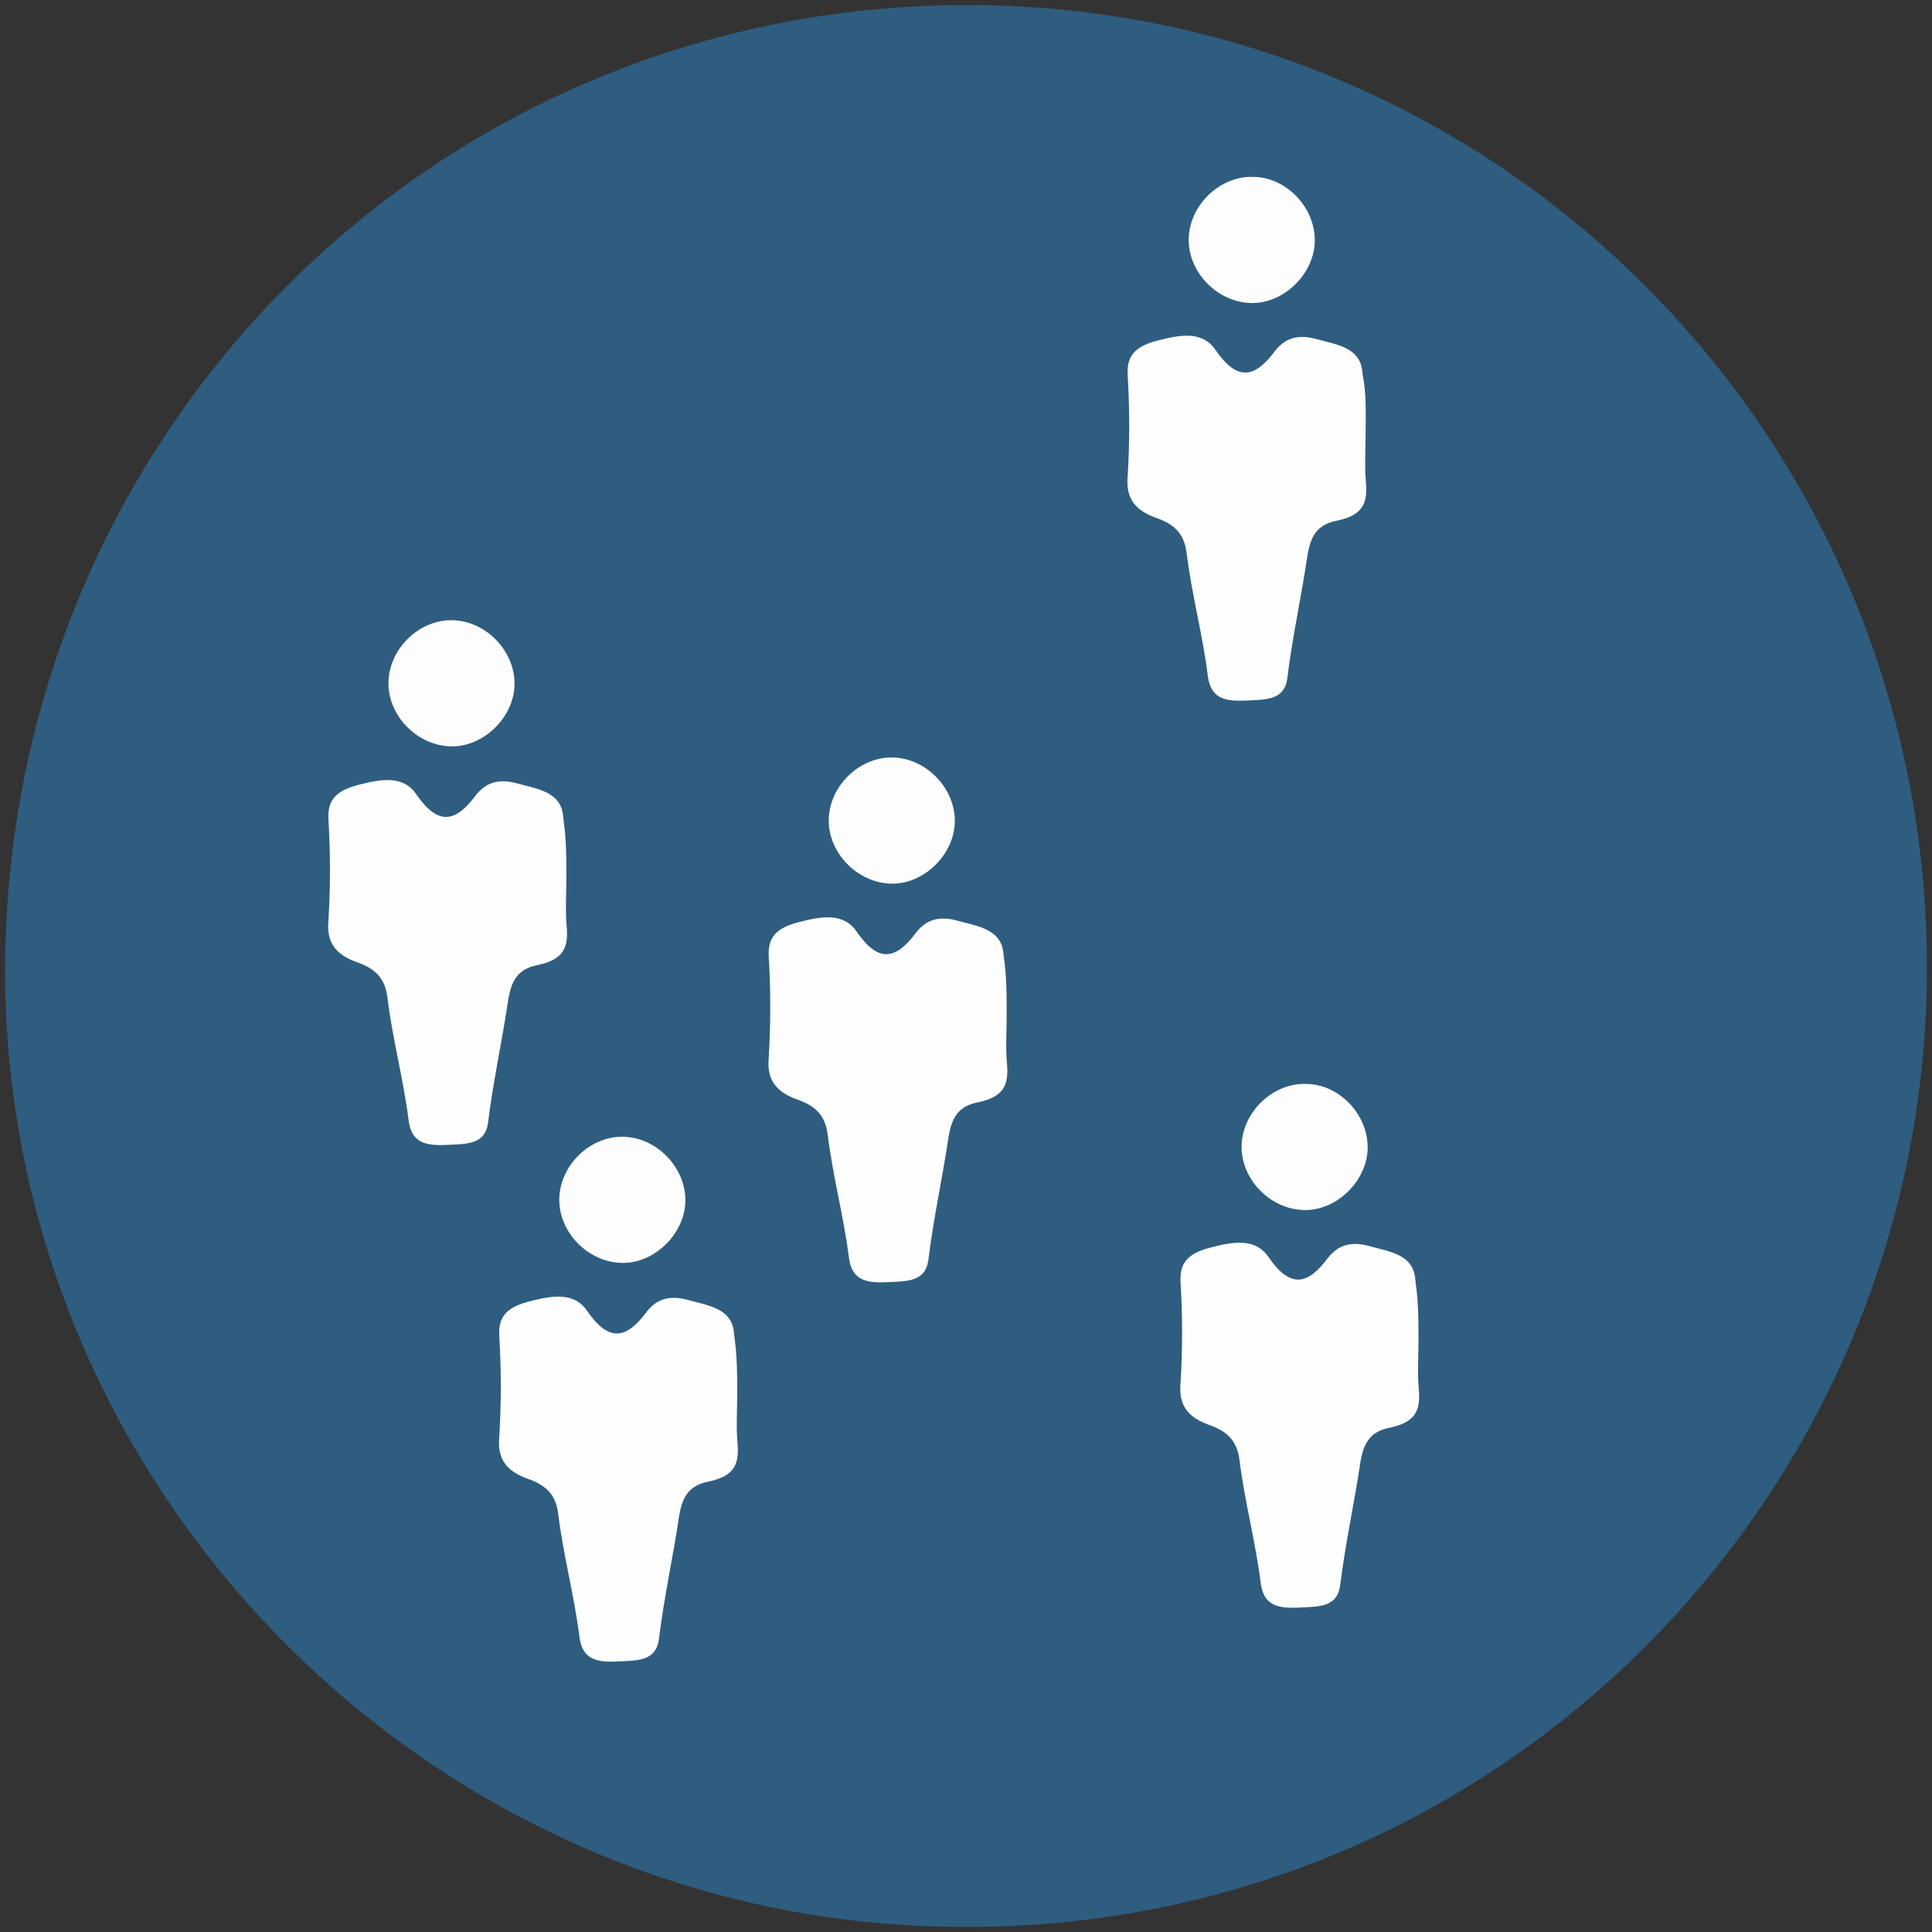
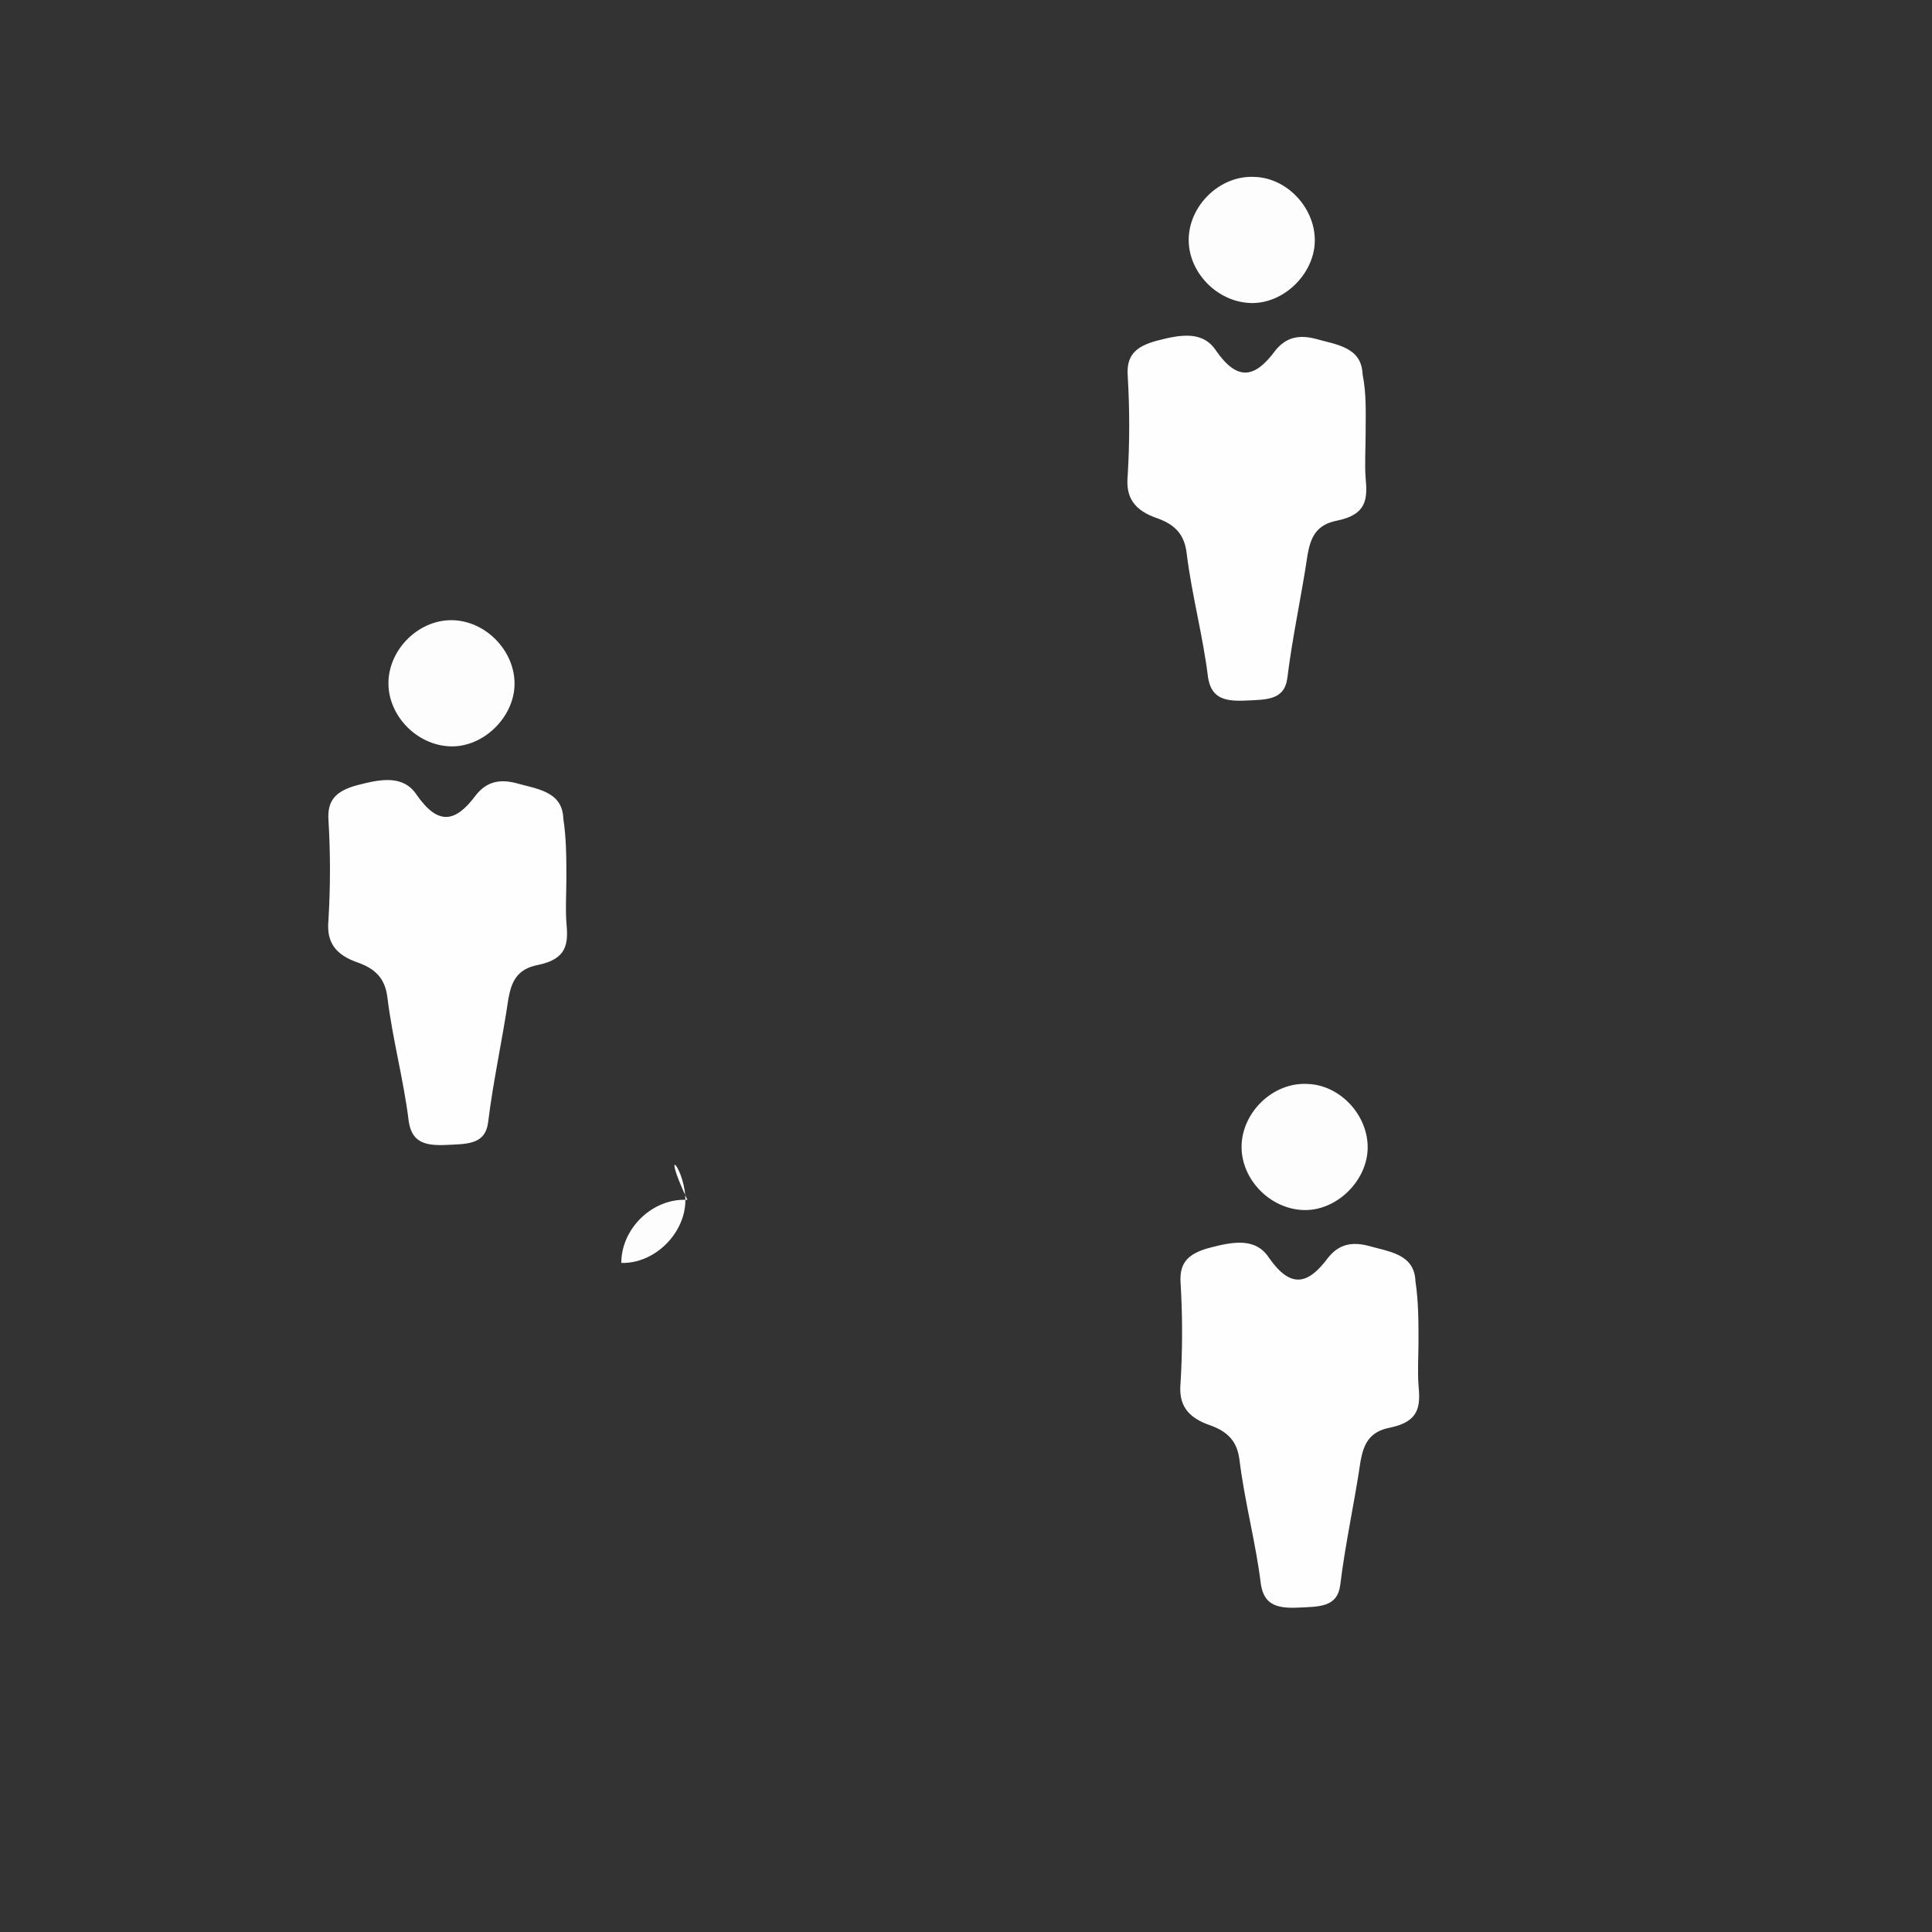
<svg xmlns="http://www.w3.org/2000/svg" version="1.1" id="Ebene_1" x="0px" y="0px" viewBox="0 0 190 190" style="enable-background:new 0 0 190 190;" xml:space="preserve" width="150" height="150">
  <rect x="0" y="0" width="190" height="190" fill="#333333" stroke="none" />
  <style type="text/css">
	.st0{fill:#2E5D80;}
	.st1{fill:#FEFEFE;}
	.st2{fill:#FDFDFD;}
</style>
  <g>
-     <path class="st0" d="M94.8,189.5C43,189.5,0.5,147,0.5,95.4c0.1-52.8,42.3-95.1,95-94.9c52.4,0.2,94.4,43,94,95.4   C189.1,147.2,147.4,189.7,94.8,189.5z" />
    <g>
-       <path class="st1" d="M99,99.9c0,1.4-0.1,2.9,0,4.3c0.2,2.1,0.1,3.6-2.8,4.2c-2.1,0.4-2.6,1.7-2.9,3.3c-0.6,4.1-1.5,8.1-2,12.2    c-0.3,2.2-2.1,2.1-4.2,2.2c-2.2,0.1-3.3-0.4-3.6-2.3c-0.5-4.1-1.6-8.1-2.1-12.2c-0.2-1.6-0.9-2.7-2.8-3.4c-2.4-0.8-3.2-2.1-3-4.2    c0.2-3.3,0.2-6.6,0-9.9c-0.1-1.8,0.6-2.8,2.9-3.4c2.3-0.6,4.5-1,5.8,1c2.1,3,3.8,2.7,5.8,0c0.8-1,1.9-1.7,3.9-1.2    c2.1,0.6,4.6,0.8,4.7,3.5C99,95.9,99,97.9,99,99.9C99,99.9,99,99.9,99,99.9z" />
-       <path class="st2" d="M93.9,80.9c-0.1,3.2-3.1,6.1-6.3,6c-3.3-0.1-6.1-3-6.1-6.2c0-3.4,3.1-6.4,6.5-6.2    C91.3,74.7,94,77.7,93.9,80.9z" />
-     </g>
+       </g>
    <g>
      <path class="st1" d="M55.7,86.4c0,1.4-0.1,2.9,0,4.3c0.2,2.1,0.1,3.6-2.8,4.2c-2.1,0.4-2.6,1.7-2.9,3.3c-0.6,4.1-1.5,8.1-2,12.2    c-0.3,2.2-2.1,2.1-4.2,2.2c-2.2,0.1-3.3-0.4-3.6-2.3c-0.5-4.1-1.6-8.1-2.1-12.2c-0.2-1.6-0.9-2.7-2.8-3.4c-2.4-0.8-3.2-2.1-3-4.2    c0.2-3.3,0.2-6.6,0-9.9c-0.1-1.8,0.6-2.8,2.9-3.4c2.3-0.6,4.5-1,5.8,1c2.1,3,3.8,2.7,5.8,0c0.8-1,1.9-1.7,3.9-1.2    c2.1,0.6,4.6,0.8,4.7,3.5C55.7,82.5,55.7,84.4,55.7,86.4C55.7,86.4,55.7,86.4,55.7,86.4z" />
      <path class="st2" d="M50.6,67.4c-0.1,3.2-3.1,6.1-6.3,6c-3.3-0.1-6.1-3-6.1-6.2c0-3.4,3.1-6.4,6.5-6.2    C48,61.2,50.7,64.2,50.6,67.4z" />
    </g>
    <g>
-       <path class="st1" d="M72.5,137.2c0,1.4-0.1,2.9,0,4.3c0.2,2.1,0.1,3.6-2.8,4.2c-2.1,0.4-2.6,1.7-2.9,3.3c-0.6,4.1-1.5,8.1-2,12.2    c-0.3,2.2-2.1,2.1-4.2,2.2c-2.2,0.1-3.3-0.4-3.6-2.3c-0.5-4.1-1.6-8.1-2.1-12.2c-0.2-1.6-0.9-2.7-2.8-3.4c-2.4-0.8-3.2-2.1-3-4.2    c0.2-3.3,0.2-6.6,0-9.9c-0.1-1.8,0.6-2.8,2.9-3.4c2.3-0.6,4.5-1,5.8,1c2.1,3,3.8,2.7,5.8,0c0.8-1,1.9-1.7,3.9-1.2    c2.1,0.6,4.6,0.8,4.7,3.5C72.5,133.3,72.5,135.2,72.5,137.2C72.5,137.2,72.5,137.2,72.5,137.2z" />
-       <path class="st2" d="M67.4,118.2c-0.1,3.2-3.1,6.1-6.3,6c-3.3-0.1-6.1-3-6.1-6.2c0-3.4,3.1-6.4,6.5-6.2    C64.8,112,67.5,115,67.4,118.2z" />
+       <path class="st2" d="M67.4,118.2c-0.1,3.2-3.1,6.1-6.3,6c0-3.4,3.1-6.4,6.5-6.2    C64.8,112,67.5,115,67.4,118.2z" />
    </g>
    <g>
      <path class="st1" d="M139.5,131.9c0,1.4-0.1,2.9,0,4.3c0.2,2.1,0.1,3.6-2.8,4.2c-2.1,0.4-2.6,1.7-2.9,3.3c-0.6,4.1-1.5,8.1-2,12.2    c-0.3,2.2-2.1,2.1-4.2,2.2c-2.2,0.1-3.3-0.4-3.6-2.3c-0.5-4.1-1.6-8.1-2.1-12.2c-0.2-1.6-0.9-2.7-2.8-3.4c-2.4-0.8-3.2-2.1-3-4.2    c0.2-3.3,0.2-6.6,0-9.9c-0.1-1.8,0.6-2.8,2.9-3.4c2.3-0.6,4.5-1,5.8,1c2.1,3,3.8,2.7,5.8,0c0.8-1,1.9-1.7,3.9-1.2    c2.1,0.6,4.6,0.8,4.7,3.5C139.5,128,139.5,130,139.5,131.9C139.5,131.9,139.5,131.9,139.5,131.9z" />
      <path class="st2" d="M134.5,113c-0.1,3.2-3.1,6.1-6.3,6c-3.3-0.1-6.1-3-6.1-6.2c0-3.4,3.1-6.4,6.5-6.2    C131.8,106.7,134.6,109.7,134.5,113z" />
    </g>
    <g>
      <path class="st1" d="M134.3,42.7c0,1.4-0.1,2.9,0,4.3c0.2,2.1,0.1,3.6-2.8,4.2c-2.1,0.4-2.6,1.7-2.9,3.3c-0.6,4.1-1.5,8.1-2,12.2    c-0.3,2.2-2.1,2.1-4.2,2.2c-2.2,0.1-3.3-0.4-3.6-2.3c-0.5-4.1-1.6-8.1-2.1-12.2c-0.2-1.6-0.9-2.7-2.8-3.4c-2.4-0.8-3.2-2.1-3-4.2    c0.2-3.3,0.2-6.6,0-9.9c-0.1-1.8,0.6-2.8,2.9-3.4c2.3-0.6,4.5-1,5.8,1c2.1,3,3.8,2.7,5.8,0c0.8-1,1.9-1.7,3.9-1.2    c2.1,0.6,4.6,0.8,4.7,3.5C134.4,38.8,134.3,40.7,134.3,42.7C134.3,42.7,134.3,42.7,134.3,42.7z" />
      <path class="st2" d="M129.3,23.8c-0.1,3.2-3.1,6.1-6.3,6c-3.3-0.1-6.1-3-6.1-6.2c0-3.4,3.1-6.4,6.5-6.2    C126.6,17.5,129.4,20.5,129.3,23.8z" />
    </g>
  </g>
</svg>